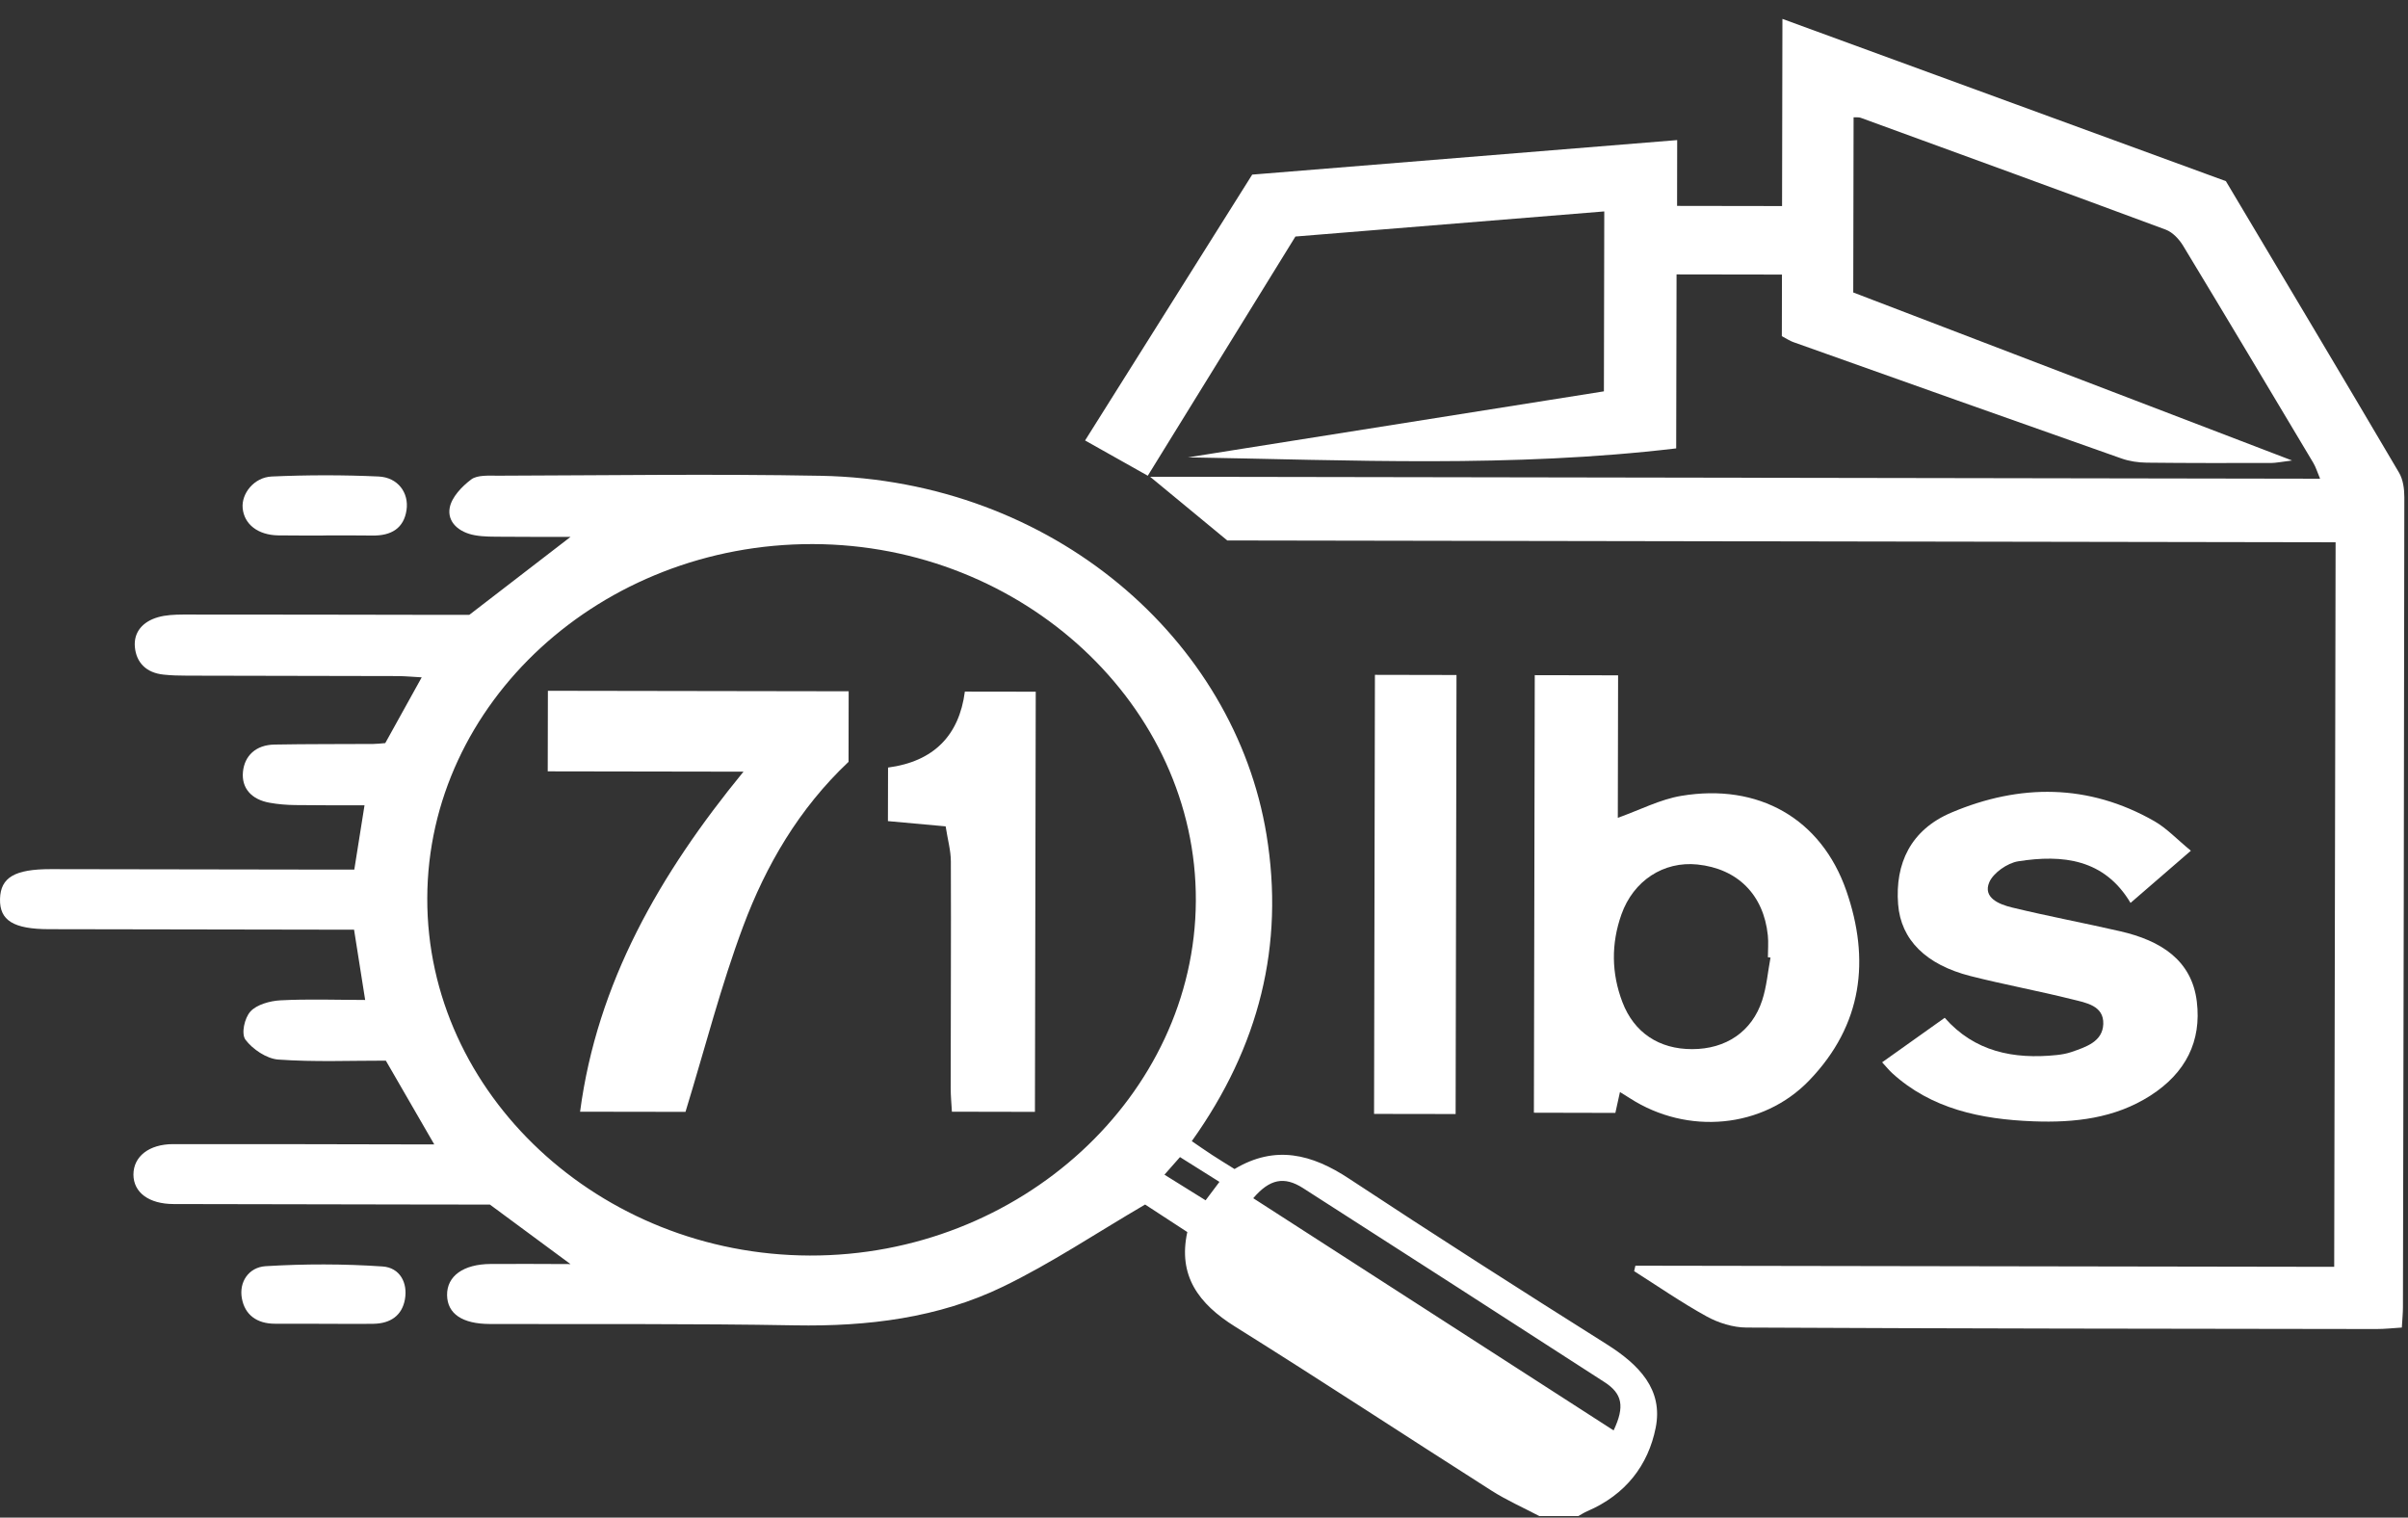
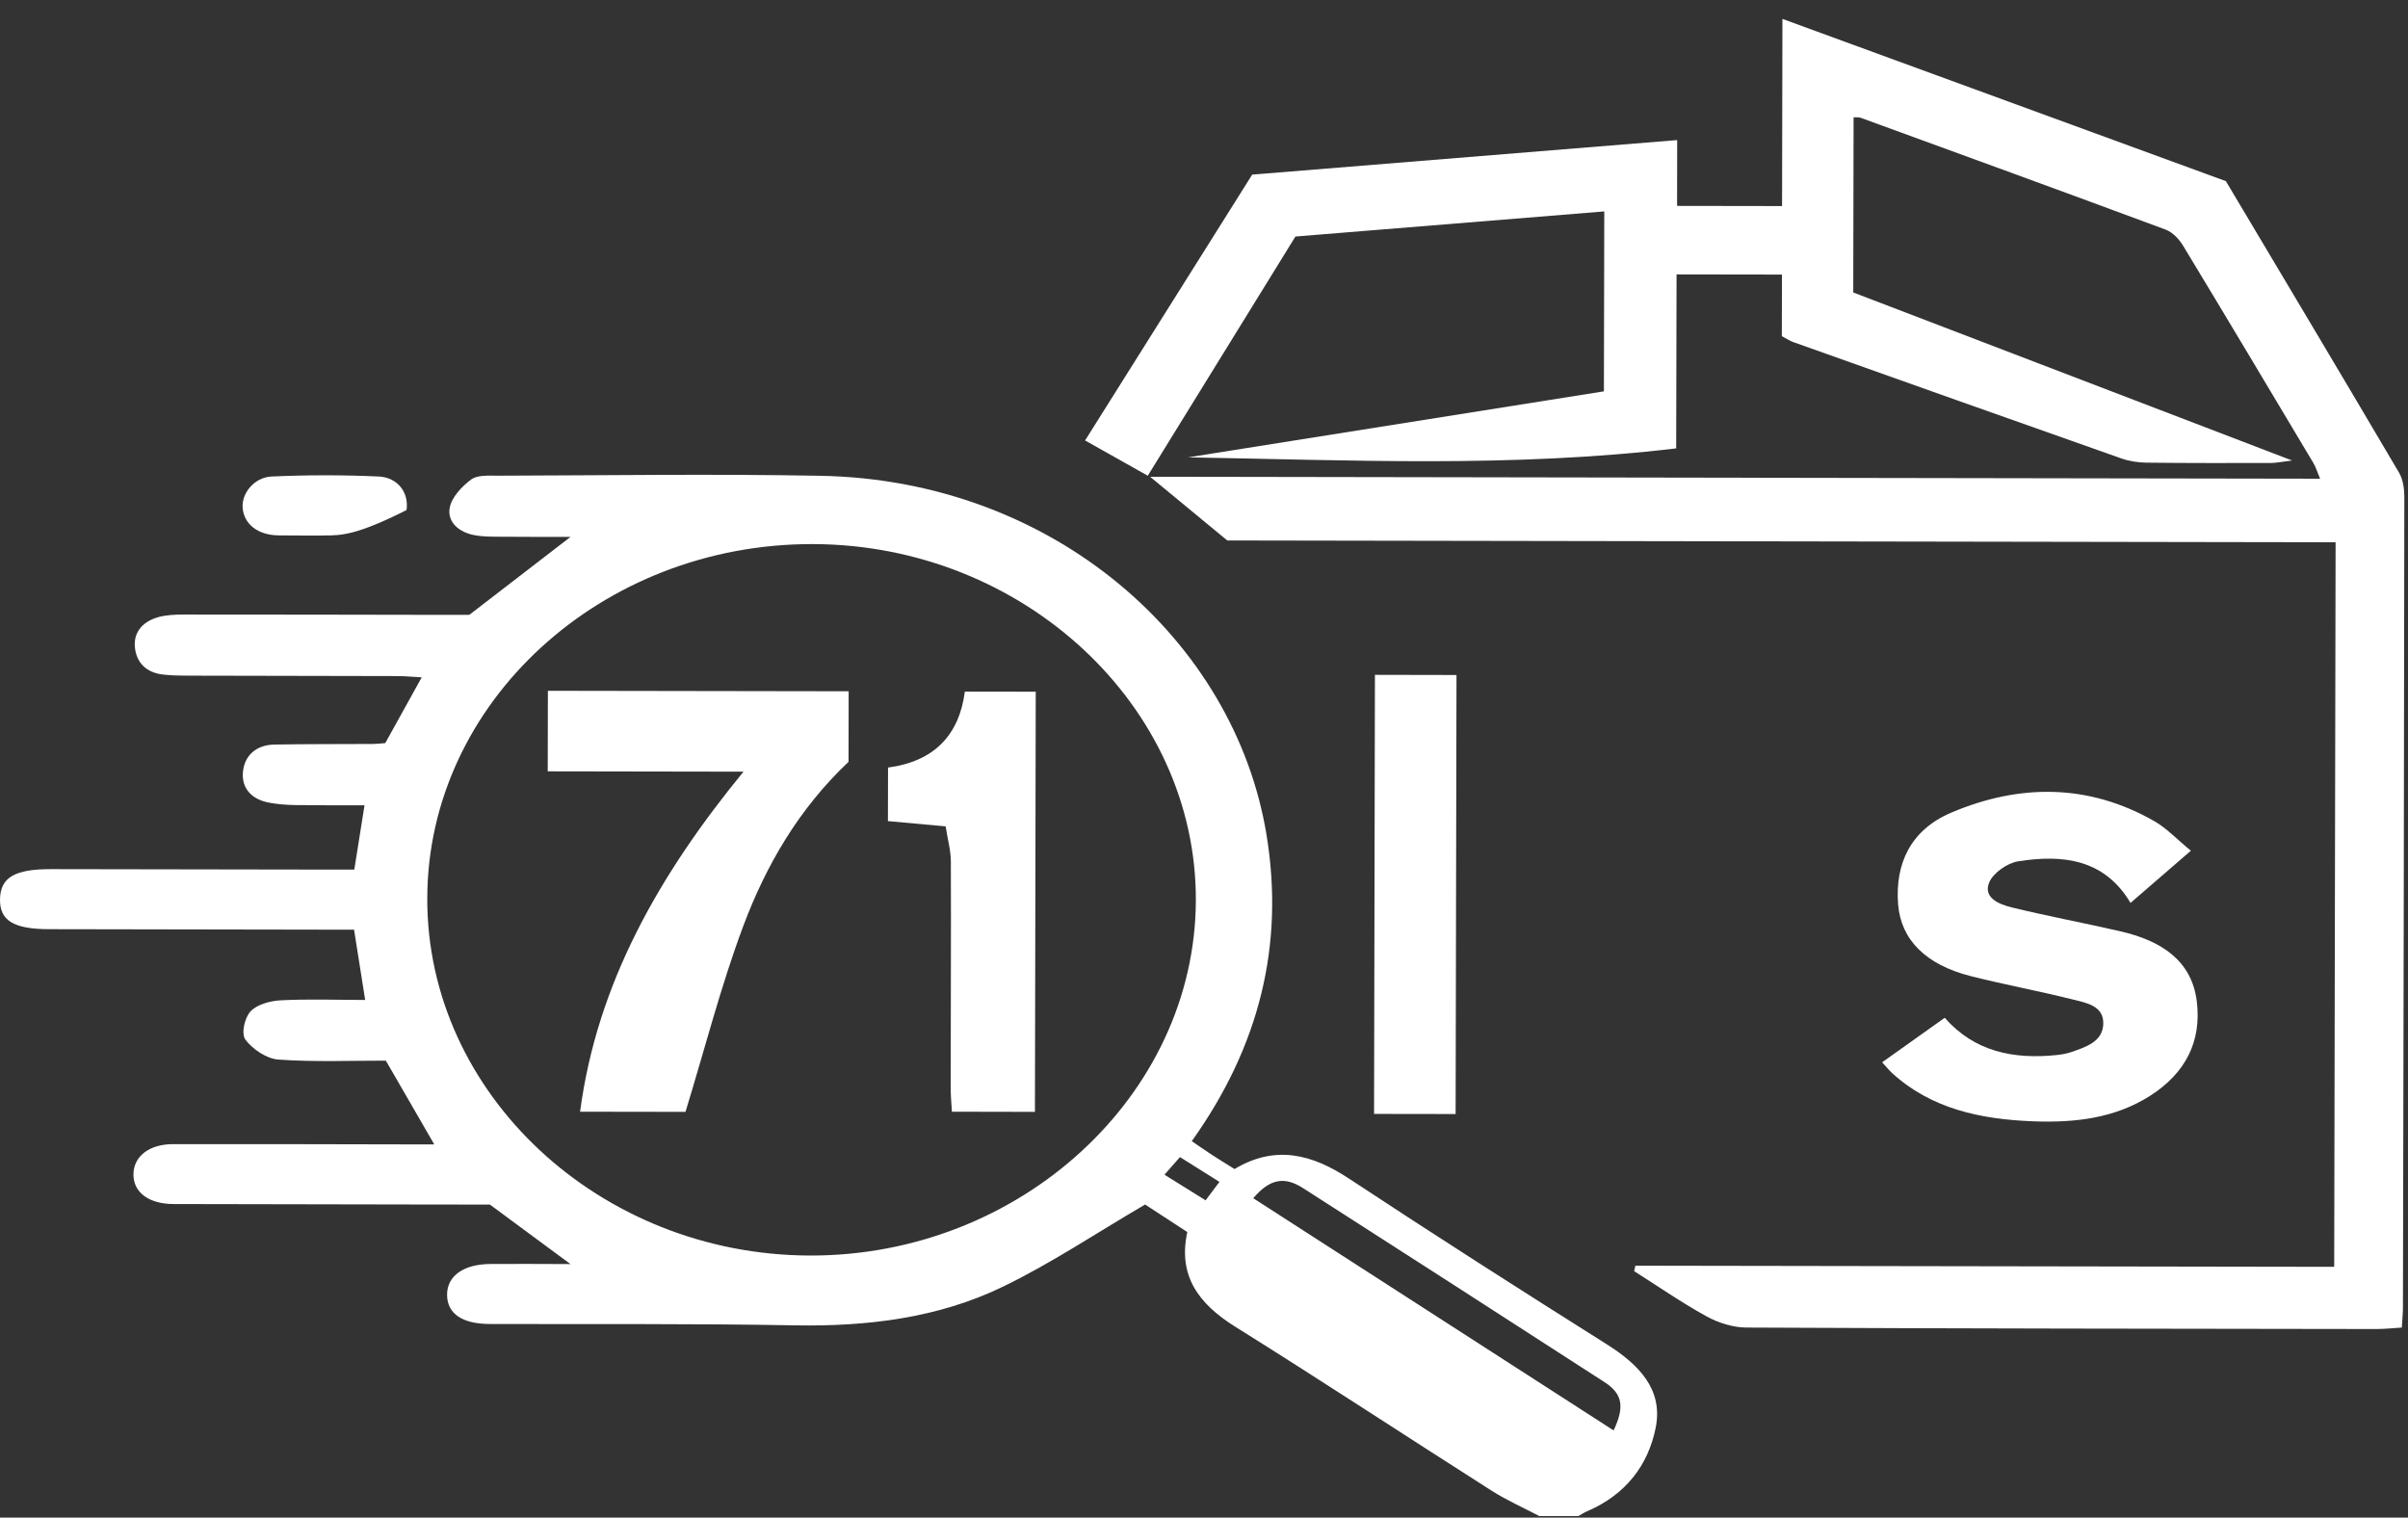
<svg xmlns="http://www.w3.org/2000/svg" width="119" height="75" viewBox="0 0 119 75" fill="none">
  <rect x="0" y="0" width="119" height="75" fill="#333333" stroke="none" />
  <path d="M76.082 74.928C75.287 74.509 74.454 74.141 73.704 73.662C69.475 70.971 65.291 68.218 61.038 65.561C59.217 64.424 58.207 63.032 58.675 60.886C57.897 60.378 57.124 59.876 56.59 59.526C54.163 60.944 51.955 62.429 49.566 63.585C46.379 65.129 42.884 65.561 39.286 65.497C34.258 65.406 29.23 65.446 24.199 65.43C22.847 65.425 22.109 64.925 22.094 64.007C22.08 63.064 22.893 62.472 24.248 62.464C25.486 62.456 26.723 62.464 28.191 62.469C26.804 61.444 25.583 60.541 24.211 59.529C23.051 59.529 21.71 59.524 20.371 59.524C16.44 59.518 12.509 59.513 8.578 59.502C7.358 59.5 6.597 58.931 6.594 58.047C6.594 57.158 7.358 56.541 8.561 56.541C12.386 56.533 16.211 56.549 20.035 56.554C20.458 56.554 20.88 56.554 21.46 56.554C20.641 55.136 19.889 53.833 19.068 52.416C17.342 52.413 15.536 52.49 13.75 52.362C13.17 52.319 12.475 51.844 12.13 51.38C11.912 51.083 12.081 50.311 12.377 49.986C12.681 49.649 13.339 49.462 13.856 49.435C15.229 49.364 16.607 49.414 18.046 49.417C17.859 48.237 17.687 47.15 17.497 45.943H16.343C11.702 45.932 7.065 45.927 2.424 45.919C0.664 45.916 -0.028 45.486 0.001 44.418C0.03 43.361 0.73 42.95 2.508 42.952C7.076 42.96 11.645 42.968 16.213 42.974H17.509L18.014 39.796C16.834 39.796 15.708 39.801 14.58 39.785C14.158 39.78 13.732 39.745 13.319 39.67C12.423 39.51 11.926 38.944 12.007 38.138C12.087 37.35 12.638 36.813 13.563 36.795C15.191 36.765 16.819 36.776 18.45 36.765C18.626 36.765 18.801 36.741 19.039 36.723C19.61 35.689 20.188 34.651 20.84 33.473C20.394 33.449 20.027 33.414 19.662 33.411C16.191 33.401 12.722 33.398 9.25 33.39C8.862 33.39 8.469 33.38 8.084 33.339C7.22 33.249 6.737 32.739 6.666 31.98C6.597 31.243 7.048 30.723 7.8 30.504C8.193 30.389 8.633 30.373 9.052 30.37C13.408 30.37 17.764 30.378 22.12 30.386C22.542 30.386 22.964 30.386 23.191 30.386C24.908 29.064 26.479 27.855 28.194 26.533C26.996 26.533 25.916 26.533 24.837 26.525C24.377 26.52 23.909 26.533 23.461 26.45C22.677 26.309 22.094 25.799 22.224 25.094C22.318 24.576 22.818 24.044 23.289 23.692C23.59 23.465 24.168 23.508 24.621 23.508C29.934 23.494 35.249 23.414 40.558 23.513C52.07 23.732 61.009 31.636 62.589 41.251C63.484 46.707 62.233 51.719 58.896 56.394C59.24 56.629 59.568 56.859 59.904 57.078C60.251 57.305 60.604 57.518 61.009 57.772C63.016 56.57 64.828 57.03 66.669 58.247C70.876 61.024 75.131 63.74 79.401 66.431C81.009 67.446 82.198 68.672 81.822 70.557C81.454 72.4 80.349 73.863 78.434 74.685C78.281 74.752 78.141 74.843 77.994 74.923H76.082V74.928ZM21.115 44.386C21.086 54.044 29.621 62.015 40.018 62.047C50.41 62.076 59.051 54.141 59.097 44.52C59.143 34.894 50.571 26.91 40.165 26.888C29.704 26.867 21.141 34.733 21.115 44.386ZM79.743 70.688C80.303 69.502 80.174 68.872 79.289 68.301C74.33 65.096 69.365 61.9 64.395 58.715C63.456 58.114 62.741 58.269 61.934 59.214C67.846 63.024 73.756 66.829 79.74 70.688H79.743ZM57.546 58.052C58.27 58.504 58.904 58.899 59.579 59.318C59.829 58.984 60.021 58.728 60.263 58.407C59.582 57.98 58.959 57.588 58.313 57.182L57.546 58.052Z" fill="white" />
  <path d="M80.82 62.549L115.353 62.605L115.422 26.8L60.65 26.709C59.349 25.636 58.178 24.669 56.837 23.561L114.655 23.657C114.511 23.315 114.445 23.083 114.322 22.878C112.183 19.294 110.046 15.711 107.884 12.14C107.691 11.823 107.373 11.478 107.025 11.348C102.009 9.484 96.978 7.655 91.95 5.82C91.861 5.788 91.749 5.804 91.602 5.796L91.585 14.453C98.686 17.171 105.822 19.906 113.271 22.757C112.722 22.824 112.481 22.878 112.243 22.88C110.19 22.883 108.134 22.888 106.081 22.864C105.667 22.859 105.231 22.795 104.846 22.659C99.43 20.752 94.023 18.829 88.616 16.904C88.452 16.846 88.309 16.747 88.056 16.613L88.062 13.569L82.853 13.561L82.835 22.159C74.718 23.123 66.721 22.736 58.712 22.602C65.526 21.521 72.34 20.44 79.263 19.34L79.281 10.448C74.207 10.861 69.124 11.275 64.018 11.689C61.589 15.628 59.189 19.516 56.722 23.51C55.677 22.923 54.7 22.373 53.623 21.767C56.392 17.361 59.125 13.016 61.882 8.629C68.843 8.063 75.772 7.5 82.884 6.923L82.879 10.175L88.067 10.183L88.085 0.934C95.508 3.649 102.752 6.301 110 8.952C112.869 13.772 115.729 18.554 118.554 23.353C118.761 23.703 118.819 24.167 118.819 24.576C118.807 37.922 118.778 51.267 118.75 64.613C118.75 64.904 118.718 65.198 118.695 65.606C118.259 65.633 117.851 65.679 117.44 65.679C107.063 65.665 96.682 65.657 86.304 65.606C85.647 65.604 84.917 65.374 84.346 65.059C83.108 64.378 81.948 63.574 80.757 62.819L80.82 62.546V62.549Z" fill="white" />
-   <path d="M75.849 33.366L79.964 33.374L79.95 40.415C81.067 40.017 82.04 39.505 83.08 39.331C86.907 38.69 90.003 40.455 91.243 44.02C92.421 47.411 92.059 50.64 89.409 53.393C87.117 55.775 83.387 56.1 80.556 54.279C80.415 54.188 80.274 54.103 80.056 53.967L79.829 54.998L75.803 54.989L75.846 33.363L75.849 33.366ZM87.496 47.323L87.367 47.307C87.367 46.947 87.401 46.584 87.364 46.226C87.157 44.215 85.868 42.928 83.881 42.722C82.218 42.551 80.722 43.516 80.128 45.192C79.617 46.637 79.631 48.095 80.179 49.529C80.757 51.035 81.989 51.849 83.622 51.847C85.291 51.847 86.58 50.984 87.085 49.433C87.307 48.752 87.364 48.026 87.496 47.321V47.323Z" fill="white" />
  <path d="M108.269 42.042C107.206 42.96 106.29 43.753 105.288 44.621C103.996 42.448 101.937 42.218 99.734 42.565C99.195 42.651 98.503 43.142 98.307 43.601C97.983 44.362 98.79 44.693 99.436 44.848C101.208 45.278 103.005 45.614 104.783 46.023C106.778 46.482 108.315 47.444 108.564 49.5C108.8 51.446 108.025 53.022 106.261 54.149C104.516 55.265 102.534 55.492 100.487 55.414C97.888 55.316 95.442 54.8 93.506 53.03C93.36 52.896 93.236 52.741 93.012 52.498C94.049 51.761 95.045 51.051 96.105 50.298C97.572 51.967 99.496 52.362 101.644 52.138C101.888 52.111 102.135 52.069 102.362 51.991C103.1 51.737 103.91 51.473 103.941 50.605C103.973 49.697 103.091 49.556 102.402 49.385C100.737 48.968 99.037 48.656 97.374 48.234C95.183 47.676 93.937 46.448 93.802 44.685C93.647 42.68 94.419 41.008 96.441 40.154C99.821 38.725 103.218 38.728 106.46 40.578C107.077 40.931 107.571 41.468 108.271 42.042H108.269Z" fill="white" />
  <path d="M71.978 33.355L71.935 55.054C71.212 55.054 70.554 55.054 69.897 55.051C69.265 55.051 68.633 55.051 67.904 55.048L67.947 33.35L71.978 33.358V33.355Z" fill="white" />
-   <path d="M16.075 26.464C15.3 26.464 14.525 26.469 13.747 26.458C12.747 26.442 12.064 25.908 11.992 25.11C11.926 24.392 12.552 23.588 13.428 23.548C15.185 23.47 16.954 23.468 18.711 23.548C19.665 23.593 20.216 24.354 20.09 25.206C19.958 26.098 19.349 26.482 18.398 26.466C17.623 26.453 16.848 26.461 16.07 26.461L16.075 26.464Z" fill="white" />
-   <path d="M15.92 65.42C15.145 65.42 14.37 65.417 13.591 65.417C12.675 65.417 12.101 64.96 11.955 64.173C11.8 63.353 12.291 62.627 13.126 62.573C15.047 62.456 16.988 62.456 18.907 62.587C19.762 62.645 20.162 63.398 20.009 64.224C19.866 64.998 19.312 65.406 18.459 65.42C17.612 65.433 16.767 65.42 15.92 65.42Z" fill="white" />
+   <path d="M16.075 26.464C15.3 26.464 14.525 26.469 13.747 26.458C12.747 26.442 12.064 25.908 11.992 25.11C11.926 24.392 12.552 23.588 13.428 23.548C15.185 23.47 16.954 23.468 18.711 23.548C19.665 23.593 20.216 24.354 20.09 25.206C17.623 26.453 16.848 26.461 16.07 26.461L16.075 26.464Z" fill="white" />
  <path d="M41.94 34.162L41.934 37.649C39.481 39.962 37.853 42.765 36.728 45.772C35.625 48.72 34.85 51.769 33.876 54.947L28.667 54.939C29.509 48.576 32.587 43.209 36.742 38.135L27.068 38.119L27.076 34.138L41.94 34.162Z" fill="white" />
  <path d="M46.726 40.837C45.721 40.746 44.831 40.664 43.88 40.578L43.886 37.932C46.157 37.63 47.401 36.335 47.682 34.178L51.185 34.183L51.145 54.947L47.042 54.939C47.019 54.535 46.982 54.156 46.982 53.777C46.982 50.041 47.005 46.309 46.99 42.573C46.99 42.036 46.835 41.502 46.732 40.835L46.726 40.837Z" fill="white" />
</svg>